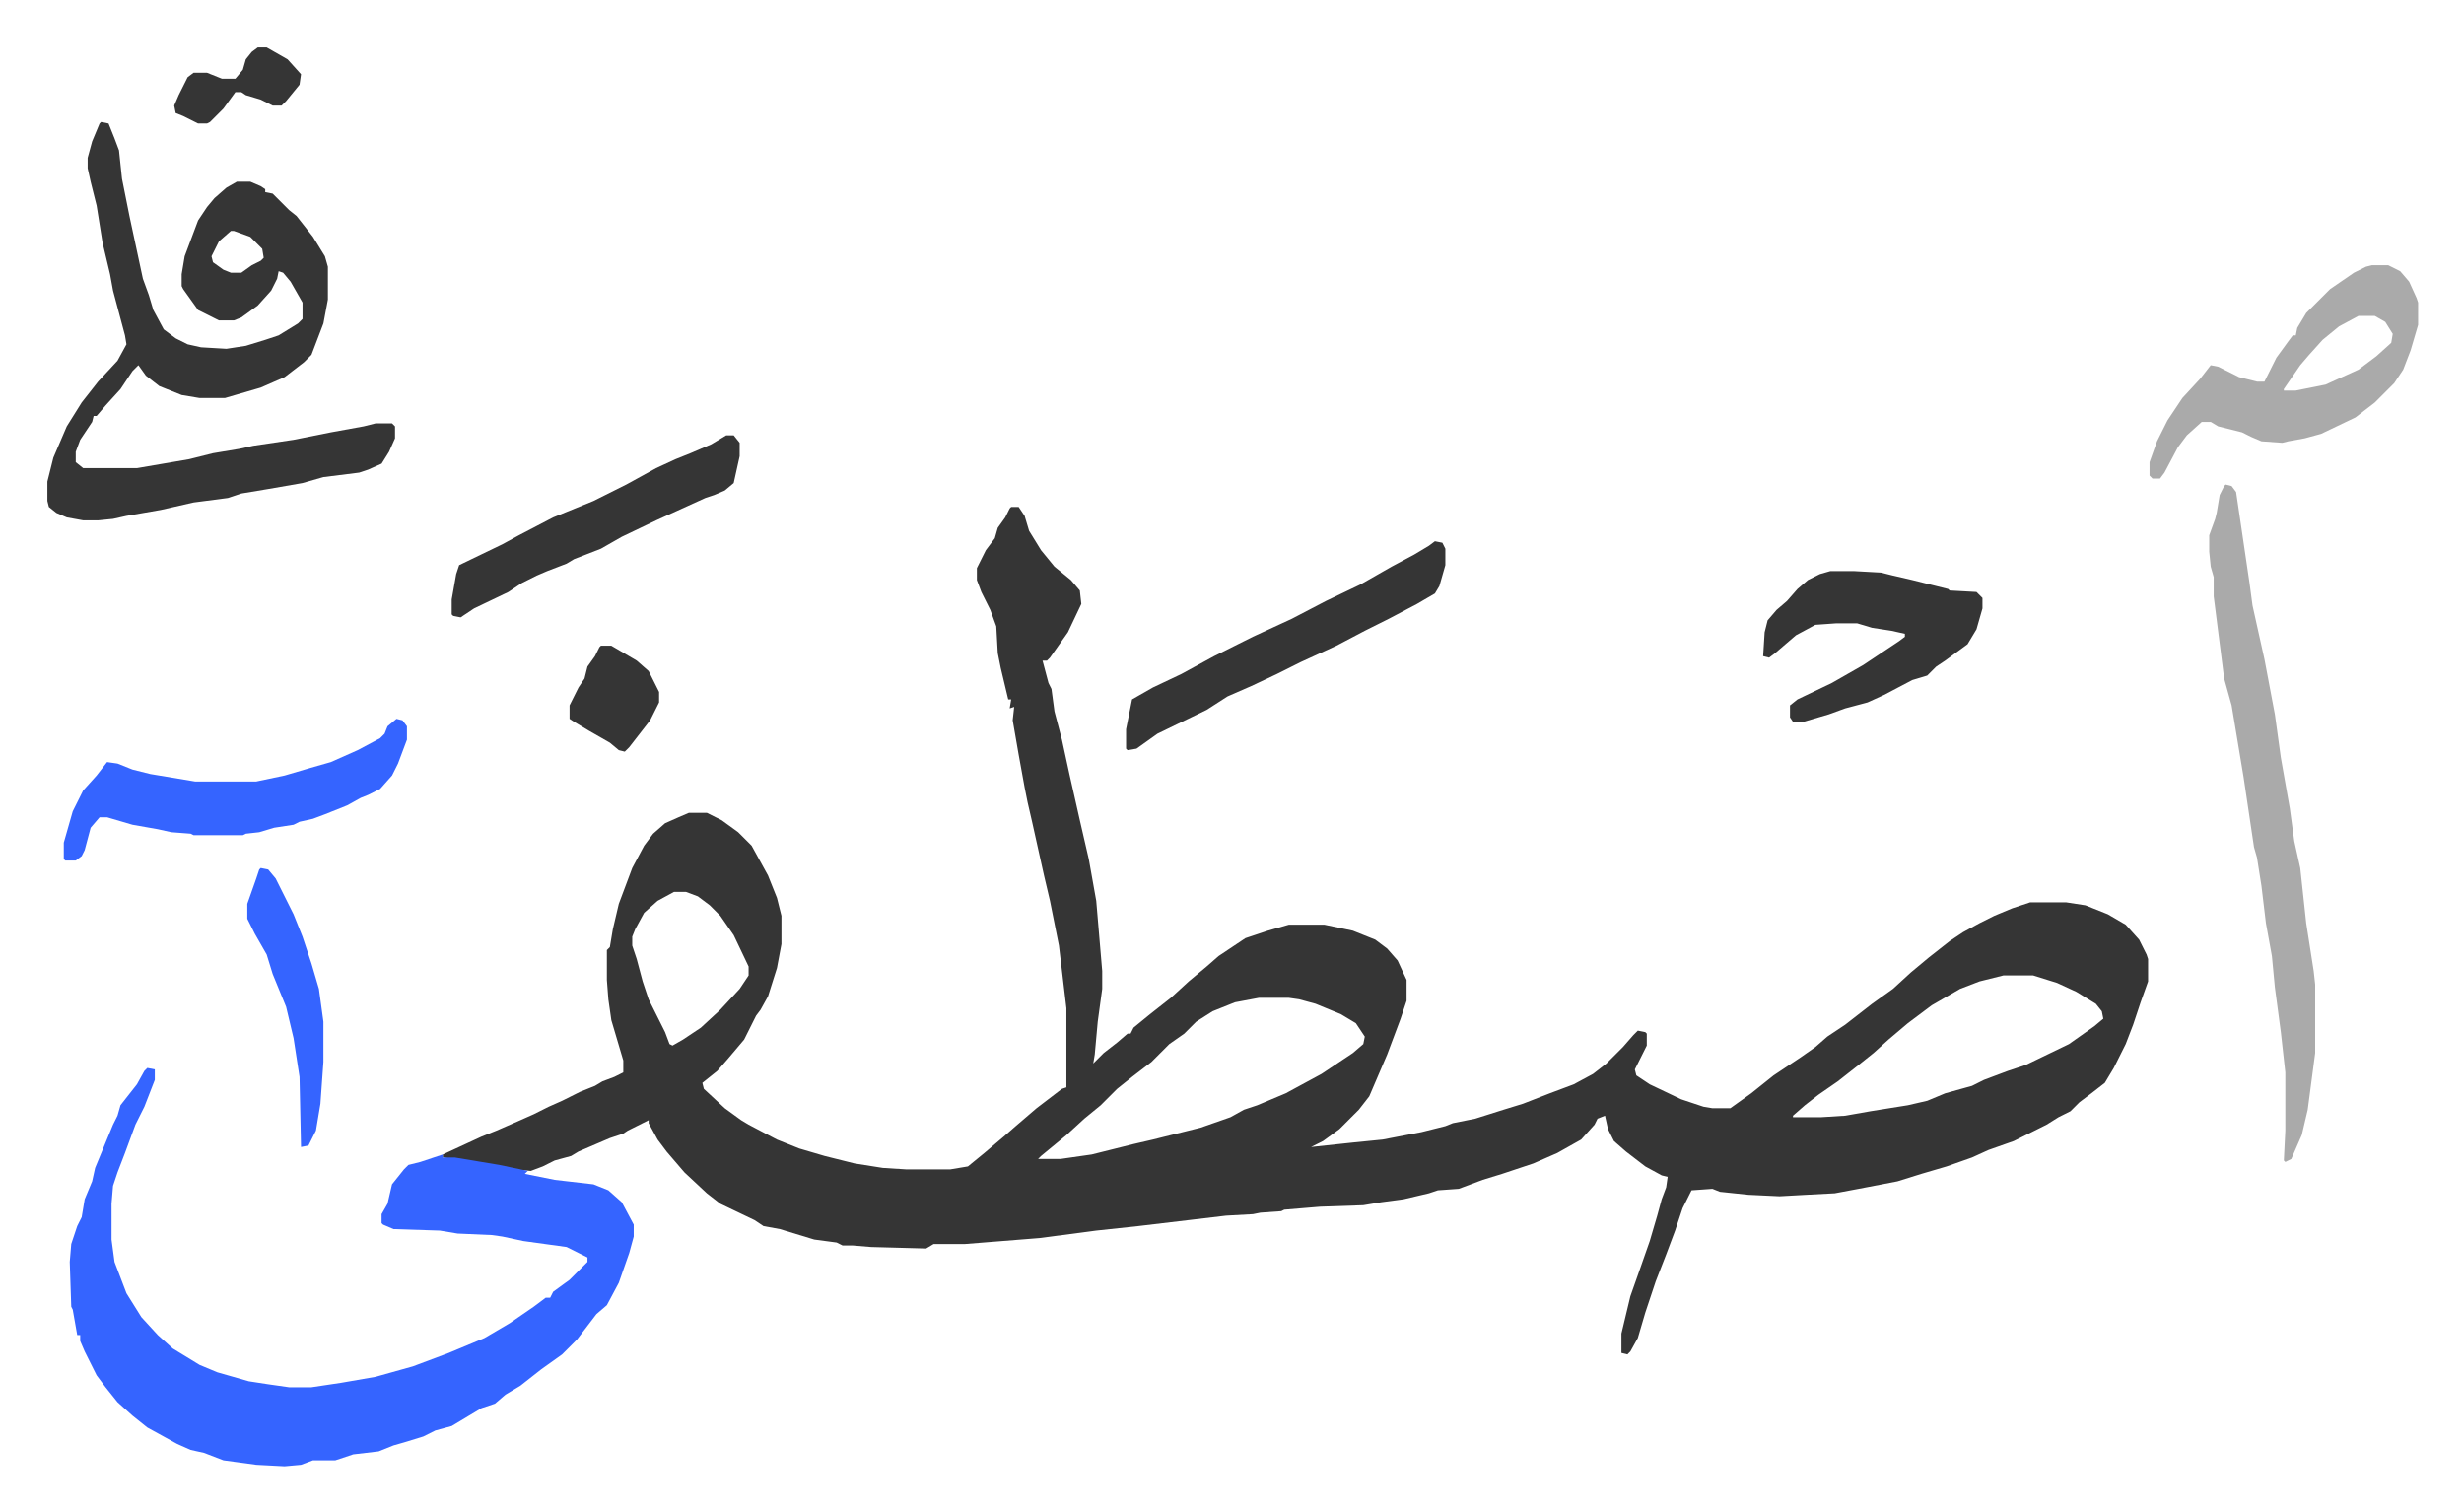
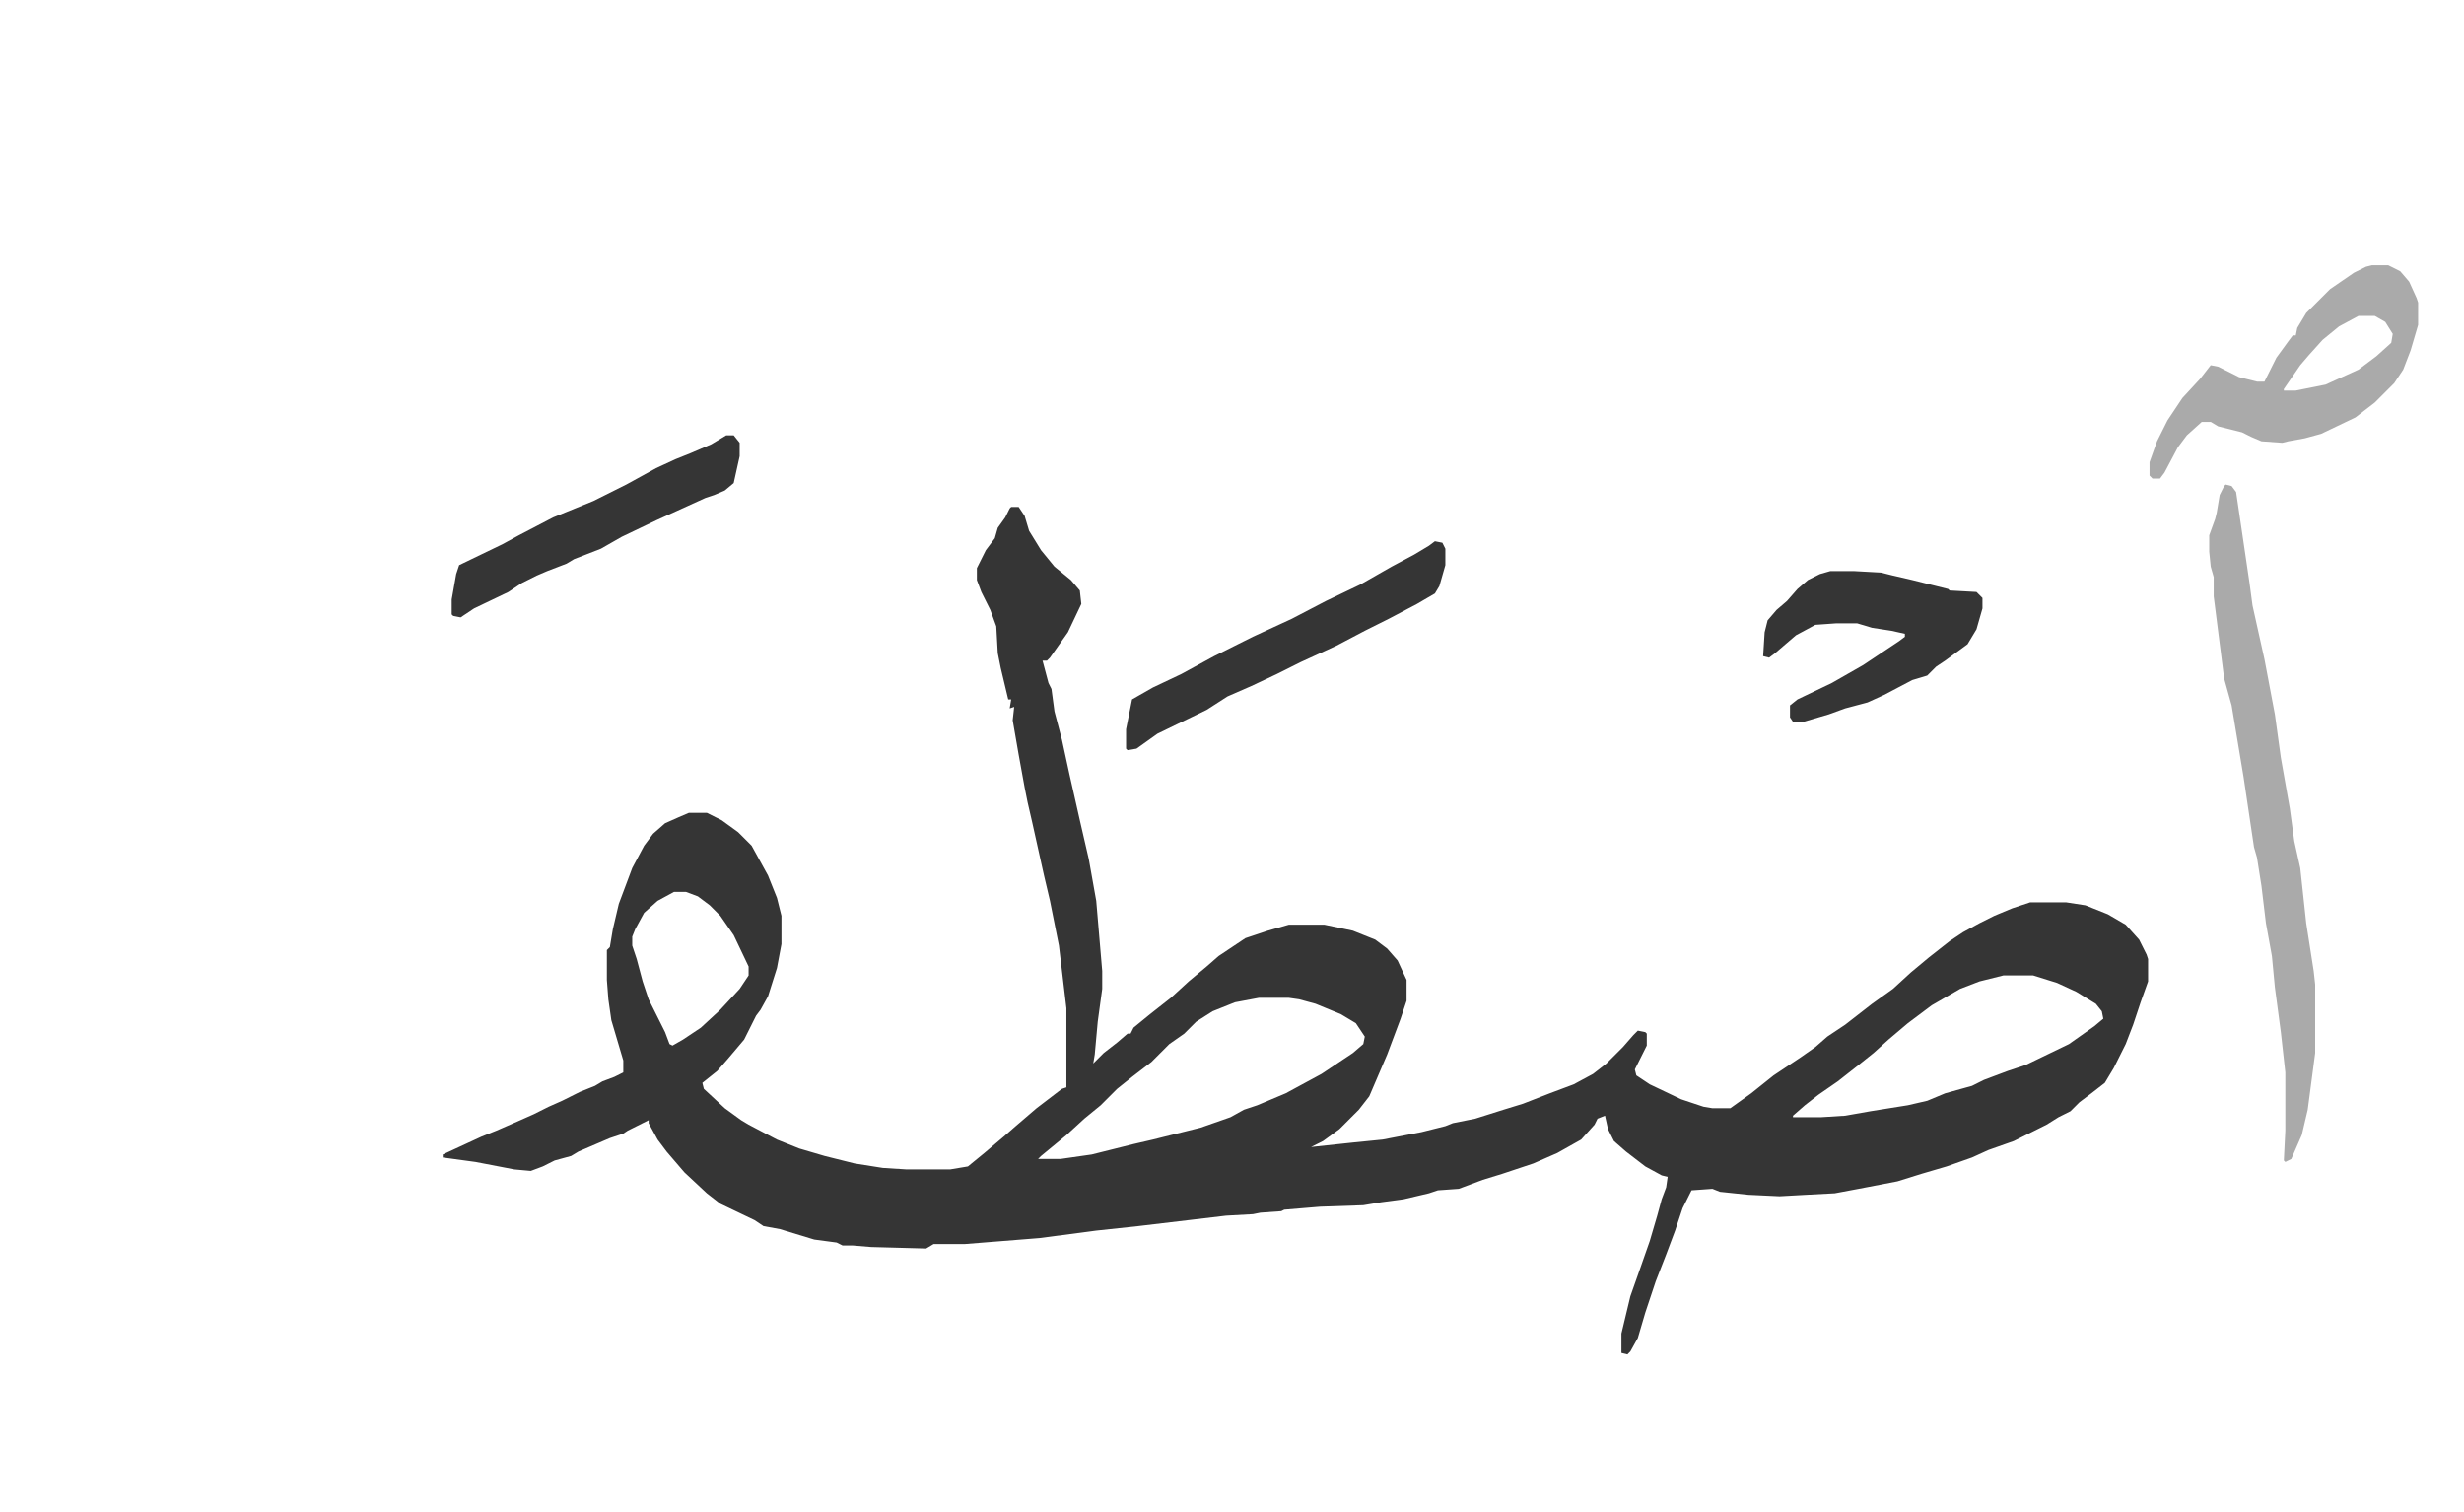
<svg xmlns="http://www.w3.org/2000/svg" role="img" viewBox="-31.76 157.24 1651.52 1013.52">
  <path fill="#353535" id="rule_normal" d="M646 497h5l4 6 3 10 8 13 9 11 11 9 6 7 1 9-9 19-12 17-2 2h-3l4 15 2 4 2 15 5 19 5 23 7 31 6 26 5 28 4 47v12l-3 22-2 22-1 6 7-7 9-7 7-6h2l2-4 11-9 14-11 12-11 12-10 8-7 9-6 9-6 15-5 14-4h24l19 4 15 6 8 6 7 8 6 13v14l-4 12-3 8-6 16-12 28-7 9-13 13-11 8-8 4 28-3 20-2 26-5 16-4 5-2 15-3 19-6 13-4 18-7 16-6 13-7 9-7 11-11 7-8 3-3 5 1 1 1v8l-8 16 1 4 9 6 21 10 15 5 6 1h12l14-10 15-12 18-12 10-7 8-7 12-8 18-14 14-10 12-11 12-10 14-11 9-6 11-6 10-5 12-5 12-4h24l13 2 15 6 12 7 9 10 5 10 1 3v15l-5 14-5 15-5 13-8 16-6 10-9 7-8 6-6 6-8 4-8 5-10 5-12 6-17 6-11 5-17 6-17 5-16 5-26 5-16 3-19 1-18 1-21-1-19-2-5-2-14 1-6 12-5 15-6 16-7 18-7 21-5 17-5 9-2 2-4-1v-13l6-25 6-17 7-20 5-17 3-11 3-8 1-7-4-1-11-6-13-10-8-7-4-8-2-9-5 2-2 4-9 10-16 9-16 7-21 7-13 4-16 6-14 1-6 2-17 4-15 2-12 2-29 1-24 2-2 1-14 1-5 1-18 1-59 7-28 3-38 5-50 4h-21l-5 3-37-1-12-1h-7l-4-2-15-2-23-7-11-2-6-4-23-11-9-7-15-14-12-14-6-8-6-11v-2l-14 7-3 2-9 3-21 9-5 3-11 3-8 4-8 3-11-1-26-5-22-3v-2l26-12 10-4 16-7 9-4 10-5 9-4 12-6 10-4 5-3 8-3 6-3v-8l-8-27-1-7-1-7-1-13v-20l2-2 2-12 4-17 9-24 8-15 6-8 8-7 9-4 7-3h12l10 5 11 8 9 9 11 20 6 15 3 12v19l-3 16-6 19-5 9-3 4-8 16-11 13-7 8-10 8 1 4 14 13 11 8 5 3 19 10 15 6 17 5 20 5 19 3 16 1h29l12-2 11-9 13-11 8-7 14-12 17-13 3-1v-53l-5-42-6-30-4-17-8-36-3-13-2-10-4-22-4-23 1-9-3 1 1-6h-2l-5-21-2-10-1-18-4-11-6-12-3-8v-8l6-12 6-8 2-7 5-7 3-6zM420 755l-11 6-9 8-6 11-2 5v6l3 9 4 15 4 12 11 22 3 8 2 1 7-4 12-8 13-12 13-14 6-9v-6l-10-21-9-13-7-7-8-6-8-3zm891 56l-16 4-13 5-19 11-16 12-13 11-10 9-10 8-14 11-13 9-9 7-8 7v1h19l16-1 17-3 25-4 13-3 12-5 18-5 8-4 16-6 12-4 29-14 17-12 6-5-1-5-4-5-13-8-13-6-16-5zm-499 15l-16 3-15 6-11 7-8 8-10 7-12 12-13 10-10 8-11 11-11 9-12 11-17 14-2 2h15l21-3 28-7 13-3 16-4 16-4 20-7 9-5 9-3 19-8 24-13 21-14 7-6 1-5-6-9-10-6-17-7-11-3-7-1z" />
-   <path fill="#3564ff" id="rule_madd_obligatory_4_5_vowels" d="M67 873l5 1v7l-7 18-6 12-7 19-5 13-3 9-1 12v24l2 15 8 21 10 16 11 12 10 9 18 11 12 5 21 6 13 2 14 2h15l20-3 23-4 25-7 24-9 24-10 17-10 16-11 8-6h3l2-4 11-8 12-12v-3l-14-7-29-4-14-3-7-1-23-1-12-2-31-1-7-3-1-1v-6l4-7 3-13 8-10 3-3 8-2 15-5v2h8l30 5 19 4-2 2 20 4 26 3 10 4 9 8 8 15v8l-3 11-7 20-8 15-7 6-13 17-10 10-14 10-14 11-10 6-7 6-9 3-10 6-10 6-11 3-8 4-13 4-7 2-10 4-17 2-12 4h-15l-8 3-11 1-19-1-22-3-13-5-9-2-9-4-20-11-10-8-10-9-8-10-6-8-8-16-3-7v-4h-2l-3-17-1-2-1-30 1-12 4-12 3-6 2-12 5-12 2-9 12-29 3-6 2-7 11-14 5-9z" />
-   <path fill="#353535" id="rule_normal" d="M36 239l5 1 4 10 3 8 2 19 5 25 9 42 4 11 3 10 7 13 8 6 8 4 9 2 17 1 13-2 13-4 9-3 13-8 3-3v-11l-8-14-5-6-3-1-1 5-4 8-9 10-11 8-5 2h-10l-14-7-10-14-1-2v-8l2-12 9-24 6-9 5-6 8-7 7-4h9l7 3 3 2v2l5 1 11 11 5 4 11 14 8 13 2 7v22l-3 16-8 21-5 5-13 10-16 7-24 7h-17l-12-2-15-6-9-7-5-7-4 4-8 12-10 11-6 7h-2l-1 4-8 12-3 8v7l5 4h36l35-6 16-4 18-3 9-2 27-4 25-5 22-4 8-2h11l2 2v8l-4 9-5 8-9 4-6 2-24 3-14 4-23 4-18 3-9 3-23 3-22 5-23 4-9 2-10 1H24l-11-2-7-3-5-4-1-4v-13l4-16 9-21 10-16 11-14 13-14 6-11-1-6-4-15-4-15-2-11-5-21-4-25-4-16-2-9v-7l3-11 5-12zm87 73l-8 7-5 10 1 4 7 5 5 2h7l7-5 6-3 2-2-1-6-8-8-11-4z" />
  <path fill="#aaa" id="rule_hamzat_wasl" d="M1460 482l4 1 3 4 9 61 2 15 8 36 7 37 4 29 6 34 3 22 4 18 4 37 5 32 1 9v46l-5 38-4 17-7 16-4 2-1-1 1-20v-39l-3-27-4-30-2-21-4-22-3-25-3-19-2-7-7-47-8-48-5-18-7-55v-13l-2-7-1-10v-11l4-11 1-4 2-12 3-6zm98-147h11l8 4 6 7 5 11 1 3v15l-5 17-5 13-6 9-13 13-13 10-23 11-11 3-11 2-4 1-14-1-7-3-6-3-16-4-5-3h-6l-10 9-6 8-9 17-3 4h-5l-2-2v-9l5-14 7-14 10-15 12-13 7-9 5 1 14 7 12 3h5l8-16 8-11 3-4h2l1-5 6-10 16-16 16-11 8-4zm-9 34l-13 7-11 9-9 10-6 7-11 16v1h8l20-4 22-10 12-9 10-9 1-6-5-8-7-4z" />
-   <path fill="#3564ff" id="rule_madd_obligatory_4_5_vowels" d="M234 639l4 1 3 4v9l-6 16-4 8-8 9-8 4-5 2-9 5-15 6-8 3-9 2-4 2-13 2-10 3-9 1-2 1H98l-2-1-13-1-9-2-17-3-17-5h-5l-6 7-4 15-2 4-4 3h-7l-1-1v-11l6-21 7-14 9-10 7-9 7 1 10 4 12 3 30 5h41l19-4 17-5 14-4 18-8 15-8 3-3 2-5z" />
  <path fill="#353535" id="rule_normal" d="M1195 540h16l18 1 8 2 13 3 24 6 1 1 18 1 4 4v7l-4 14-6 10-15 11-6 4-6 6-10 3-19 10-11 5-15 4-11 4-17 5h-7l-2-3v-8l5-4 23-11 21-12 24-16 4-3v-2l-9-2-13-2-10-3h-14l-14 1-13 7-14 12-4 3-4-1 1-16 2-8 6-7 7-6 7-8 7-6 8-4zm-265-20l5 1 2 4v11l-4 14-3 5-12 7-19 10-16 8-19 10-24 11-16 8-17 8-16 7-14 9-33 16-14 10-6 1-1-1v-13l4-20 14-8 19-9 22-12 26-13 26-12 23-12 23-11 21-12 15-8 10-6zm-475-71h5l4 5v9l-4 18-6 5-7 3-6 2-33 15-23 11-14 8-18 7-5 3-13 5-7 3-10 5-9 6-23 11-9 6-5-1-1-1v-10l3-17 2-6 29-14 11-6 23-12 27-11 22-11 20-11 13-6 10-4 14-6z" />
-   <path fill="#3564ff" id="rule_madd_obligatory_4_5_vowels" d="M143 739l5 1 5 6 7 14 5 10 6 15 6 18 5 17 3 22v27l-2 28-3 18-5 10-5 1-1-47-4-26-5-21-9-22-4-13-8-14-5-10v-10l6-17 2-6z" />
-   <path fill="#353535" id="rule_normal" d="M371 590h7l17 10 8 7 7 14v7l-6 12-7 9-7 9-3 3-4-1-6-5-14-8-10-6-3-2v-9l6-12 4-6 2-8 5-7 3-6zM141 189h6l14 8 9 10-1 7-9 11-3 3h-6l-8-4-10-3-3-2h-4l-8 11-9 9-2 1h-6l-10-5-5-2-1-5 3-7 6-12 4-3h9l10 4h9l5-6 2-7 4-5z" />
</svg>